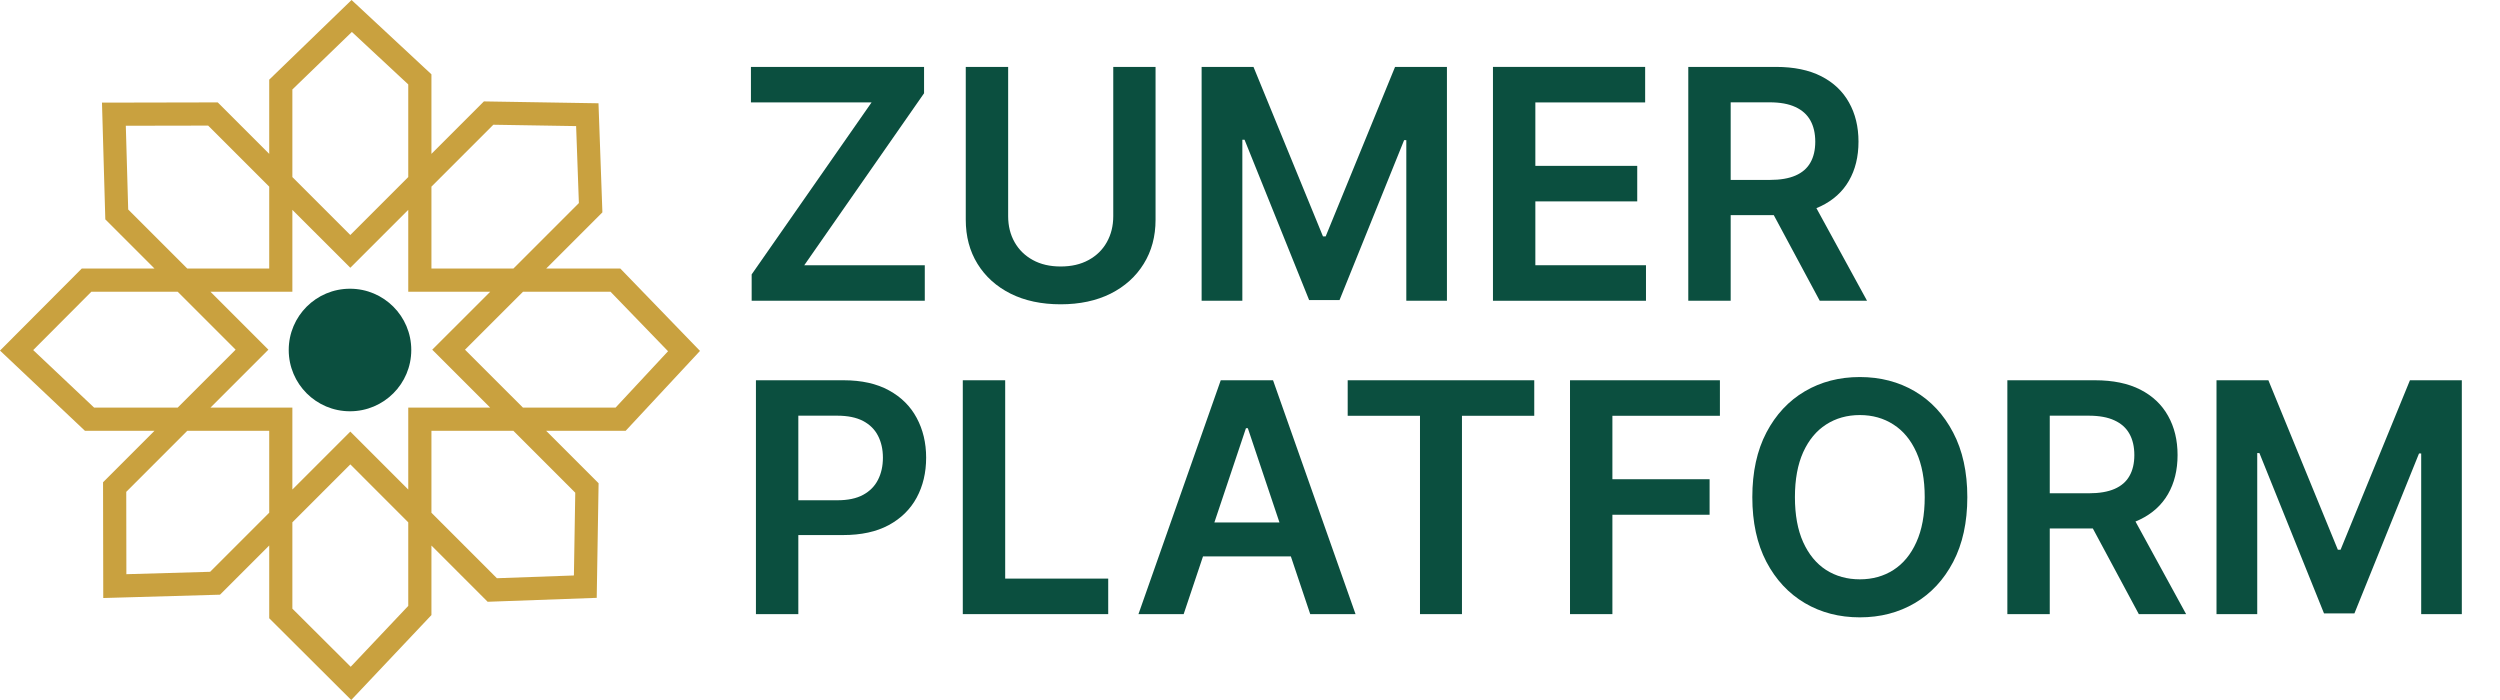
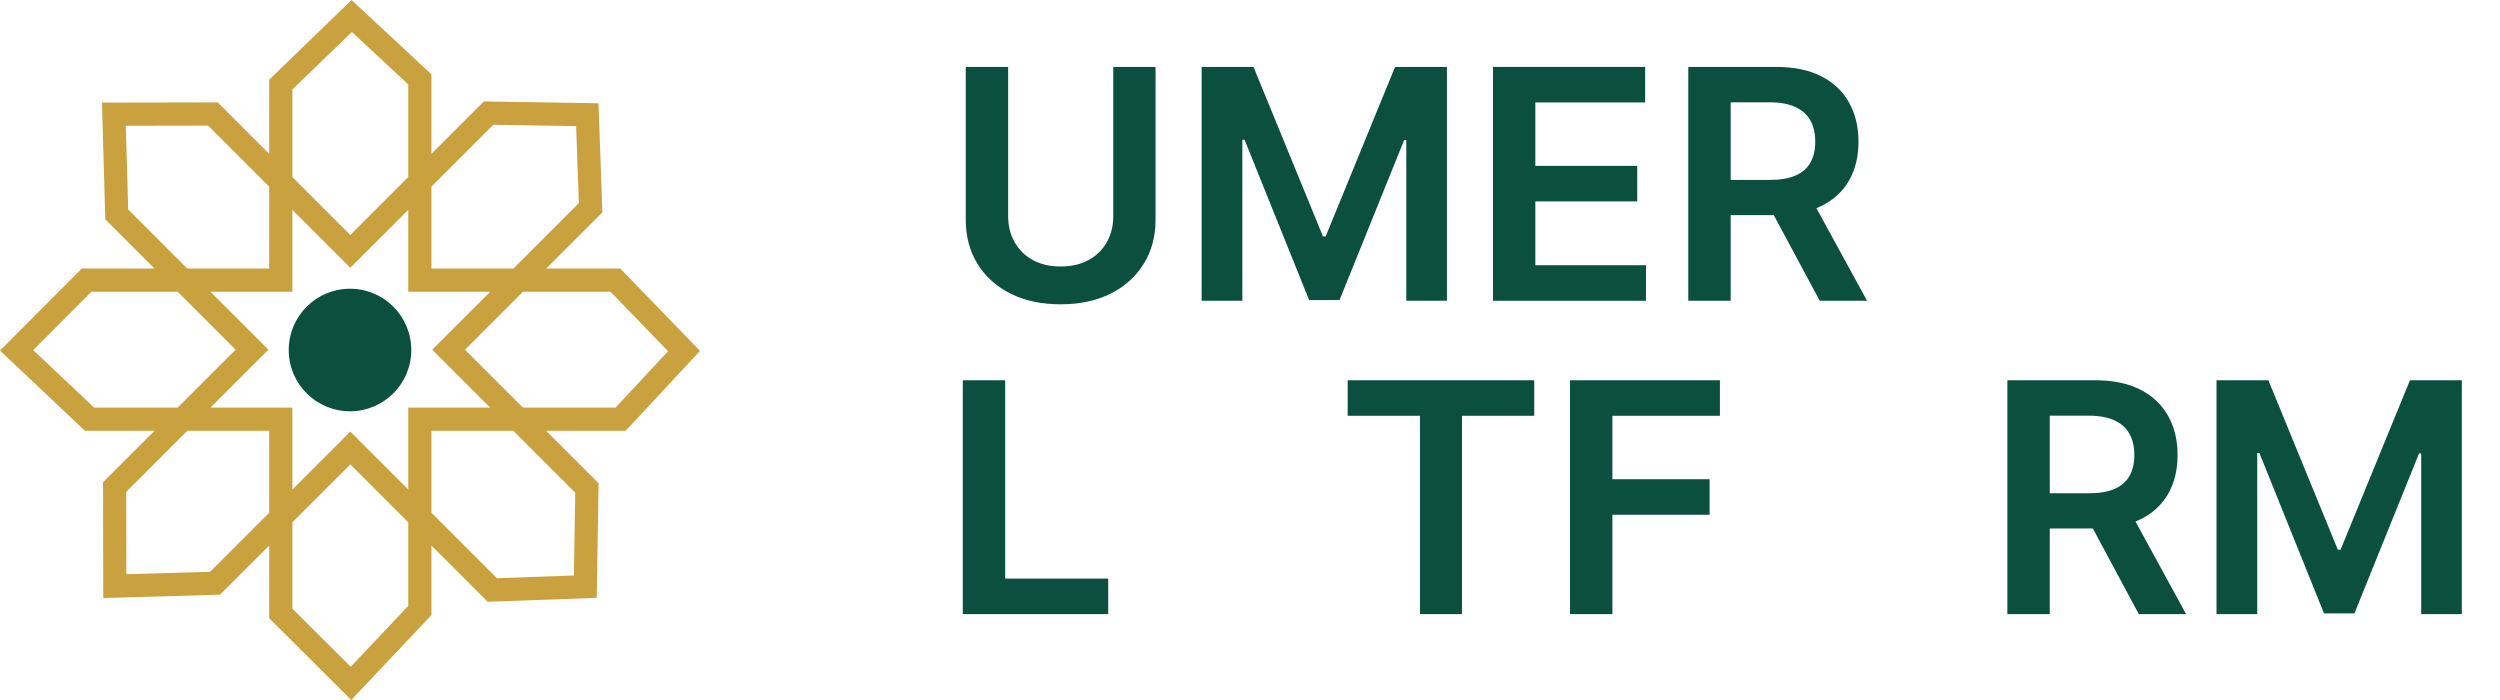
<svg xmlns="http://www.w3.org/2000/svg" width="500" zoomAndPan="magnify" viewBox="0 0 375 105" height="140" preserveAspectRatio="xMidYMid meet" version="1.0">
  <defs>
    <g />
    <clipPath id="3983a6ded0">
      <rect x="0" width="265" y="0" height="105" />
    </clipPath>
    <clipPath id="b5f2ccddff">
      <path d="M 43.309 43.309 L 61.691 43.309 L 61.691 61.691 L 43.309 61.691 Z M 43.309 43.309 " clip-rule="nonzero" />
    </clipPath>
    <clipPath id="5d6b7ab32f">
      <path d="M 52.5 43.309 C 47.422 43.309 43.309 47.422 43.309 52.5 C 43.309 57.578 47.422 61.691 52.5 61.691 C 57.578 61.691 61.691 57.578 61.691 52.5 C 61.691 47.422 57.578 43.309 52.5 43.309 Z M 52.5 43.309 " clip-rule="nonzero" />
    </clipPath>
    <clipPath id="3865802346">
      <path d="M 0.309 0.309 L 18.691 0.309 L 18.691 18.691 L 0.309 18.691 Z M 0.309 0.309 " clip-rule="nonzero" />
    </clipPath>
    <clipPath id="76e8a580c5">
-       <path d="M 9.5 0.309 C 4.422 0.309 0.309 4.422 0.309 9.5 C 0.309 14.578 4.422 18.691 9.5 18.691 C 14.578 18.691 18.691 14.578 18.691 9.5 C 18.691 4.422 14.578 0.309 9.5 0.309 Z M 9.5 0.309 " clip-rule="nonzero" />
+       <path d="M 9.5 0.309 C 4.422 0.309 0.309 4.422 0.309 9.5 C 0.309 14.578 4.422 18.691 9.5 18.691 C 14.578 18.691 18.691 14.578 18.691 9.5 C 18.691 4.422 14.578 0.309 9.5 0.309 Z " clip-rule="nonzero" />
    </clipPath>
    <clipPath id="999ddd8ace">
      <rect x="0" width="19" y="0" height="19" />
    </clipPath>
  </defs>
  <g transform="matrix(1, 0, 0, 1, 109, 0)">
    <g clip-path="url(#3983a6ded0)">
      <g fill="#0b4f3f" fill-opacity="1">
        <g transform="translate(0.937, 45.114)">
          <g>
-             <path d="M 2.812 0 L 2.812 -3.953 L 20.797 -29.75 L 2.703 -29.75 L 2.703 -35.078 L 28.672 -35.078 L 28.672 -31.125 L 10.703 -5.328 L 28.781 -5.328 L 28.781 0 Z M 2.812 0 " />
-           </g>
+             </g>
        </g>
      </g>
      <g fill="#0b4f3f" fill-opacity="1">
        <g transform="translate(32.411, 45.114)">
          <g>
            <path d="M 25.578 -35.078 L 31.922 -35.078 L 31.922 -12.156 C 31.922 -9.645 31.328 -7.438 30.141 -5.531 C 28.961 -3.625 27.305 -2.133 25.172 -1.062 C 23.035 0 20.539 0.531 17.688 0.531 C 14.82 0.531 12.32 0 10.188 -1.062 C 8.051 -2.133 6.395 -3.625 5.219 -5.531 C 4.039 -7.438 3.453 -9.645 3.453 -12.156 L 3.453 -35.078 L 9.812 -35.078 L 9.812 -12.688 C 9.812 -11.227 10.133 -9.926 10.781 -8.781 C 11.426 -7.645 12.336 -6.754 13.516 -6.109 C 14.691 -5.461 16.082 -5.141 17.688 -5.141 C 19.301 -5.141 20.695 -5.461 21.875 -6.109 C 23.062 -6.754 23.973 -7.645 24.609 -8.781 C 25.254 -9.926 25.578 -11.227 25.578 -12.688 Z M 25.578 -35.078 " />
          </g>
        </g>
      </g>
      <g fill="#0b4f3f" fill-opacity="1">
        <g transform="translate(67.79, 45.114)">
          <g>
            <path d="M 3.453 -35.078 L 11.234 -35.078 L 21.656 -9.656 L 22.062 -9.656 L 32.469 -35.078 L 40.25 -35.078 L 40.25 0 L 34.156 0 L 34.156 -24.094 L 33.828 -24.094 L 24.141 -0.109 L 19.578 -0.109 L 9.891 -24.156 L 9.562 -24.156 L 9.562 0 L 3.453 0 Z M 3.453 -35.078 " />
          </g>
        </g>
      </g>
      <g fill="#0b4f3f" fill-opacity="1">
        <g transform="translate(111.491, 45.114)">
          <g>
            <path d="M 3.453 0 L 3.453 -35.078 L 26.281 -35.078 L 26.281 -29.75 L 9.812 -29.75 L 9.812 -20.234 L 25.094 -20.234 L 25.094 -14.906 L 9.812 -14.906 L 9.812 -5.328 L 26.406 -5.328 L 26.406 0 Z M 3.453 0 " />
          </g>
        </g>
      </g>
      <g fill="#0b4f3f" fill-opacity="1">
        <g transform="translate(140.79, 45.114)">
          <g>
            <path d="M 3.453 0 L 3.453 -35.078 L 16.609 -35.078 C 19.305 -35.078 21.57 -34.609 23.406 -33.672 C 25.238 -32.734 26.625 -31.422 27.562 -29.734 C 28.508 -28.055 28.984 -26.098 28.984 -23.859 C 28.984 -21.609 28.504 -19.656 27.547 -18 C 26.598 -16.352 25.195 -15.082 23.344 -14.188 C 21.5 -13.289 19.227 -12.844 16.531 -12.844 L 7.156 -12.844 L 7.156 -18.125 L 15.672 -18.125 C 17.242 -18.125 18.531 -18.344 19.531 -18.781 C 20.539 -19.219 21.285 -19.863 21.766 -20.719 C 22.254 -21.57 22.5 -22.617 22.5 -23.859 C 22.5 -25.109 22.254 -26.172 21.766 -27.047 C 21.273 -27.93 20.523 -28.602 19.516 -29.062 C 18.516 -29.531 17.223 -29.766 15.641 -29.766 L 9.812 -29.766 L 9.812 0 Z M 21.578 -15.891 L 30.266 0 L 23.172 0 L 14.641 -15.891 Z M 21.578 -15.891 " />
          </g>
        </g>
      </g>
      <g fill="#0b4f3f" fill-opacity="1">
        <g transform="translate(0.937, 92.118)">
          <g>
-             <path d="M 3.453 0 L 3.453 -35.078 L 16.609 -35.078 C 19.305 -35.078 21.57 -34.57 23.406 -33.562 C 25.238 -32.562 26.625 -31.188 27.562 -29.438 C 28.508 -27.688 28.984 -25.695 28.984 -23.469 C 28.984 -21.219 28.508 -19.219 27.562 -17.469 C 26.613 -15.719 25.211 -14.344 23.359 -13.344 C 21.516 -12.352 19.238 -11.859 16.531 -11.859 L 7.812 -11.859 L 7.812 -17.078 L 15.672 -17.078 C 17.242 -17.078 18.531 -17.348 19.531 -17.891 C 20.539 -18.441 21.285 -19.195 21.766 -20.156 C 22.254 -21.113 22.5 -22.219 22.5 -23.469 C 22.5 -24.707 22.254 -25.801 21.766 -26.75 C 21.285 -27.695 20.539 -28.438 19.531 -28.969 C 18.52 -29.5 17.223 -29.766 15.641 -29.766 L 9.812 -29.766 L 9.812 0 Z M 3.453 0 " />
-           </g>
+             </g>
        </g>
      </g>
      <g fill="#0b4f3f" fill-opacity="1">
        <g transform="translate(31.966, 92.118)">
          <g>
            <path d="M 3.453 0 L 3.453 -35.078 L 9.812 -35.078 L 9.812 -5.328 L 25.266 -5.328 L 25.266 0 Z M 3.453 0 " />
          </g>
        </g>
      </g>
      <g fill="#0b4f3f" fill-opacity="1">
        <g transform="translate(60.581, 92.118)">
          <g>
-             <path d="M 7.969 0 L 1.188 0 L 13.531 -35.078 L 21.375 -35.078 L 33.75 0 L 26.953 0 L 17.594 -27.891 L 17.312 -27.891 Z M 8.188 -13.75 L 26.688 -13.75 L 26.688 -8.656 L 8.188 -8.656 Z M 8.188 -13.75 " />
-           </g>
+             </g>
        </g>
      </g>
      <g fill="#0b4f3f" fill-opacity="1">
        <g transform="translate(91.232, 92.118)">
          <g>
            <path d="M 1.922 -29.75 L 1.922 -35.078 L 29.906 -35.078 L 29.906 -29.75 L 19.062 -29.75 L 19.062 0 L 12.766 0 L 12.766 -29.75 Z M 1.922 -29.75 " />
          </g>
        </g>
      </g>
      <g fill="#0b4f3f" fill-opacity="1">
        <g transform="translate(123.048, 92.118)">
          <g>
            <path d="M 3.453 0 L 3.453 -35.078 L 25.938 -35.078 L 25.938 -29.75 L 9.812 -29.75 L 9.812 -20.234 L 24.391 -20.234 L 24.391 -14.906 L 9.812 -14.906 L 9.812 0 Z M 3.453 0 " />
          </g>
        </g>
      </g>
      <g fill="#0b4f3f" fill-opacity="1">
        <g transform="translate(151.286, 92.118)">
          <g>
-             <path d="M 34.812 -17.547 C 34.812 -13.766 34.102 -10.523 32.688 -7.828 C 31.281 -5.141 29.363 -3.082 26.938 -1.656 C 24.508 -0.227 21.758 0.484 18.688 0.484 C 15.613 0.484 12.863 -0.227 10.438 -1.656 C 8.008 -3.094 6.086 -5.156 4.672 -7.844 C 3.266 -10.539 2.562 -13.773 2.562 -17.547 C 2.562 -21.316 3.266 -24.547 4.672 -27.234 C 6.086 -29.93 8.008 -31.992 10.438 -33.422 C 12.863 -34.848 15.613 -35.562 18.688 -35.562 C 21.758 -35.562 24.508 -34.848 26.938 -33.422 C 29.363 -31.992 31.281 -29.93 32.688 -27.234 C 34.102 -24.547 34.812 -21.316 34.812 -17.547 Z M 28.422 -17.547 C 28.422 -20.203 28.004 -22.445 27.172 -24.281 C 26.348 -26.113 25.203 -27.5 23.734 -28.438 C 22.273 -29.383 20.594 -29.859 18.688 -29.859 C 16.781 -29.859 15.094 -29.383 13.625 -28.438 C 12.164 -27.5 11.02 -26.113 10.188 -24.281 C 9.363 -22.445 8.953 -20.203 8.953 -17.547 C 8.953 -14.879 9.363 -12.629 10.188 -10.797 C 11.02 -8.961 12.164 -7.57 13.625 -6.625 C 15.094 -5.688 16.781 -5.219 18.688 -5.219 C 20.594 -5.219 22.273 -5.688 23.734 -6.625 C 25.203 -7.57 26.348 -8.961 27.172 -10.797 C 28.004 -12.629 28.422 -14.879 28.422 -17.547 Z M 28.422 -17.547 " />
-           </g>
+             </g>
        </g>
      </g>
      <g fill="#0b4f3f" fill-opacity="1">
        <g transform="translate(188.651, 92.118)">
          <g>
            <path d="M 3.453 0 L 3.453 -35.078 L 16.609 -35.078 C 19.305 -35.078 21.57 -34.609 23.406 -33.672 C 25.238 -32.734 26.625 -31.422 27.562 -29.734 C 28.508 -28.055 28.984 -26.098 28.984 -23.859 C 28.984 -21.609 28.504 -19.656 27.547 -18 C 26.598 -16.352 25.195 -15.082 23.344 -14.188 C 21.5 -13.289 19.227 -12.844 16.531 -12.844 L 7.156 -12.844 L 7.156 -18.125 L 15.672 -18.125 C 17.242 -18.125 18.531 -18.344 19.531 -18.781 C 20.539 -19.219 21.285 -19.863 21.766 -20.719 C 22.254 -21.57 22.5 -22.617 22.5 -23.859 C 22.5 -25.109 22.254 -26.172 21.766 -27.047 C 21.273 -27.93 20.523 -28.602 19.516 -29.062 C 18.516 -29.531 17.223 -29.766 15.641 -29.766 L 9.812 -29.766 L 9.812 0 Z M 21.578 -15.891 L 30.266 0 L 23.172 0 L 14.641 -15.891 Z M 21.578 -15.891 " />
          </g>
        </g>
      </g>
      <g fill="#0b4f3f" fill-opacity="1">
        <g transform="translate(220.023, 92.118)">
          <g>
            <path d="M 3.453 -35.078 L 11.234 -35.078 L 21.656 -9.656 L 22.062 -9.656 L 32.469 -35.078 L 40.25 -35.078 L 40.25 0 L 34.156 0 L 34.156 -24.094 L 33.828 -24.094 L 24.141 -0.109 L 19.578 -0.109 L 9.891 -24.156 L 9.562 -24.156 L 9.562 0 L 3.453 0 Z M 3.453 -35.078 " />
          </g>
        </g>
      </g>
    </g>
  </g>
  <path fill="#c9a13f" d="M 105 52.637 L 93.051 40.285 L 81.926 40.285 L 90.359 31.852 L 89.773 15.492 L 72.586 15.211 L 64.715 23.082 L 64.715 11.148 L 52.734 0 L 40.383 11.949 L 40.383 23.082 L 32.66 15.359 L 15.297 15.395 L 15.797 32.906 L 23.176 40.285 L 12.262 40.285 L 0 52.586 L 12.738 64.617 L 23.176 64.617 L 15.457 72.34 L 15.488 89.703 L 33 89.203 L 40.383 81.824 L 40.383 92.738 L 52.684 105 L 64.715 92.262 L 64.715 81.832 L 73.148 90.266 L 89.508 89.676 L 89.789 72.488 L 81.918 64.617 L 93.852 64.617 Z M 64.715 27.996 L 74 18.711 L 86.418 18.914 L 86.832 30.461 L 77.008 40.285 L 64.715 40.285 Z M 43.855 13.422 L 52.781 4.793 L 61.238 12.664 L 61.238 26.559 L 52.547 35.25 L 43.855 26.559 Z M 19.23 31.426 L 18.871 18.863 L 31.223 18.84 L 40.383 27.996 L 40.383 40.285 L 28.094 40.285 Z M 14.117 61.141 L 4.98 52.512 L 13.703 43.762 L 26.652 43.762 L 35.344 52.453 L 26.652 61.141 Z M 40.383 76.906 L 31.52 85.77 L 18.957 86.129 L 18.938 73.777 L 28.094 64.617 L 40.383 64.617 Z M 61.238 90.883 L 52.605 100.016 L 43.855 91.297 L 43.855 78.348 L 52.547 69.656 L 61.238 78.352 Z M 61.238 61.141 L 61.238 73.434 L 52.547 64.738 L 43.855 73.43 L 43.855 61.141 L 31.57 61.141 L 40.258 52.453 L 31.57 43.762 L 43.855 43.762 L 43.855 31.477 L 52.547 40.164 L 61.238 31.477 L 61.238 43.762 L 73.531 43.762 L 64.836 52.453 L 73.523 61.141 Z M 86.289 73.906 L 86.086 86.32 L 74.535 86.734 L 64.715 76.914 L 64.715 64.617 L 77.004 64.617 Z M 78.441 61.141 L 69.75 52.453 L 78.449 43.762 L 91.578 43.762 L 100.207 52.684 L 92.336 61.141 Z M 78.441 61.141 " fill-opacity="1" fill-rule="nonzero" />
  <g clip-path="url(#b5f2ccddff)">
    <g clip-path="url(#5d6b7ab32f)">
      <g transform="matrix(1, 0, 0, 1, 43, 43)">
        <g clip-path="url(#999ddd8ace)">
          <g clip-path="url(#3865802346)">
            <g clip-path="url(#76e8a580c5)">
              <path fill="#0b4f3f" d="M 0.309 0.309 L 18.691 0.309 L 18.691 18.691 L 0.309 18.691 Z M 0.309 0.309 " fill-opacity="1" fill-rule="nonzero" />
            </g>
          </g>
        </g>
      </g>
    </g>
  </g>
</svg>